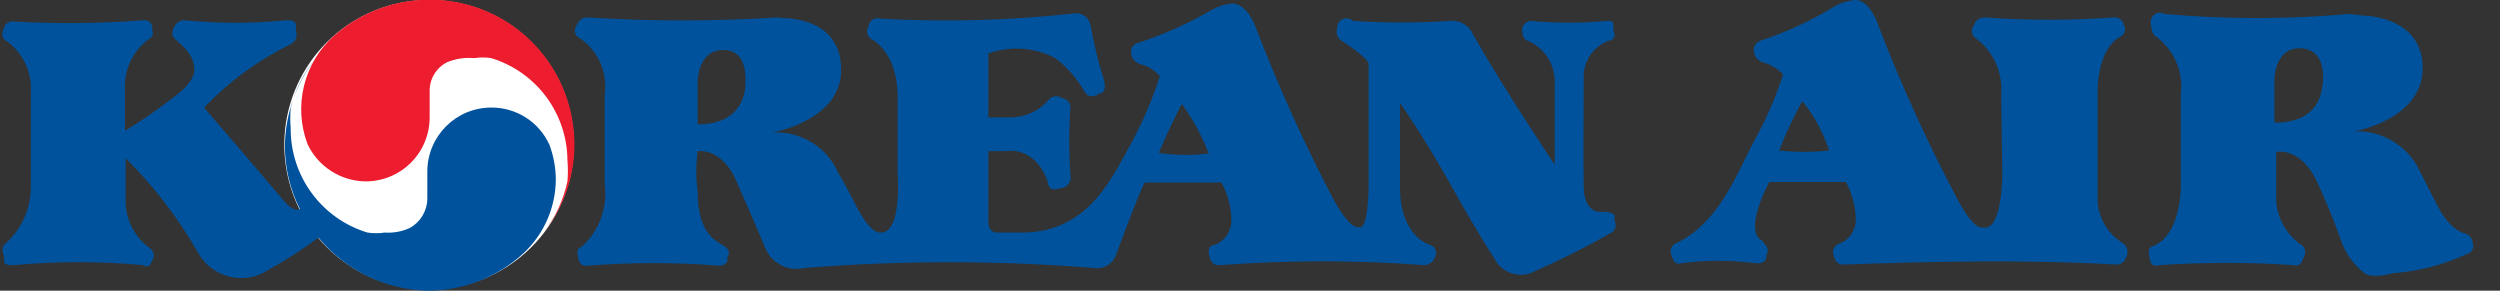
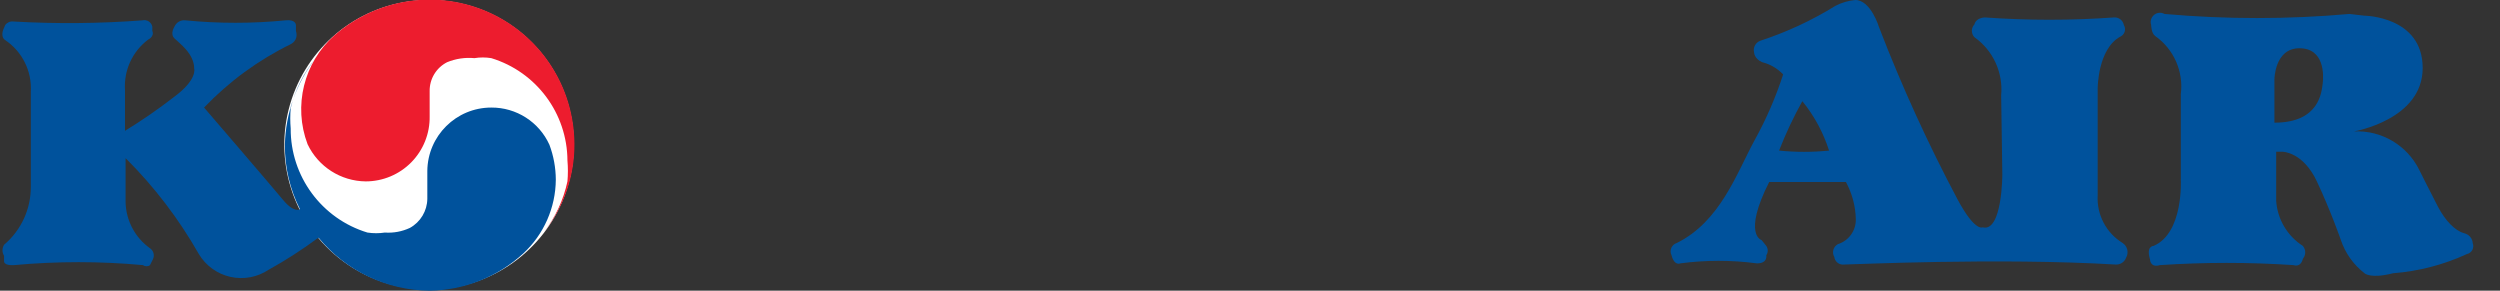
<svg xmlns="http://www.w3.org/2000/svg" width="86px" height="10px" viewBox="0 0 86 10" version="1.1">
  <rect x="0" y="0" width="86" height="10" fill="#333333" stroke="none" />
  <title>Asset 8</title>
  <desc>Created with Sketch.</desc>
  <g id="responsive-footers" stroke="none" stroke-width="1" fill="none" fill-rule="evenodd">
    <g id="Desktop-1440px" transform="translate(-609, -185)">
      <g id="Group-4" transform="translate(156, 137)">
        <g id="Group-3" transform="translate(105, 41)">
          <g id="Asset-8" transform="translate(348, 5)">
-             <path d="M26.72,2.6 C24.549,2.737 22.371,2.737 20.2,2.6 C20.2,2.6 19.94,2.6 19.86,2.84 C19.746,2.957 19.746,3.143 19.86,3.26 C20.547,3.677 20.917,4.465 20.8,5.26 L20.8,8.32 C20.915,9.135 20.614,9.953 20,10.5 C20,10.5 19.78,10.5 19.9,10.9 C19.904,10.977 19.942,11.049 20.004,11.095 C20.066,11.141 20.145,11.158 20.22,11.14 C21.724,11.021 23.236,11.021 24.74,11.14 C24.74,11.14 24.94,11.14 25,11.02 C25.06,10.9 25,10.88 25,10.88 C25,10.88 25.22,10.66 24.9,10.46 C24.58,10.26 24,10 24,8.58 C23.936,8.122 23.936,7.658 24,7.2 L24.18,7.2 C24.18,7.2 24.86,7.2 25.3,8.16 C25.3,8.16 26.18,10.16 26.32,10.52 C26.532,11.052 27.102,11.35 27.66,11.22 C30.988,10.954 34.332,10.954 37.66,11.22 C37.968,11.261 38.264,11.088 38.38,10.8 C38.38,10.8 39.18,8.62 39.38,8.28 C39.38,8.28 41.08,8.28 42.02,8.28 C42.233,8.674 42.35,9.112 42.36,9.56 C42.371,9.958 42.119,10.316 41.74,10.44 C41.74,10.44 41.48,10.44 41.62,10.86 C41.63,10.94 41.672,11.012 41.735,11.061 C41.799,11.11 41.88,11.131 41.96,11.12 C44.303,10.947 46.657,10.947 49,11.12 C49,11.12 49.26,11.12 49.36,10.86 C49.402,10.789 49.413,10.704 49.391,10.624 C49.368,10.545 49.313,10.478 49.24,10.44 C49.24,10.44 48.16,10.2 48.16,8.44 C48.16,6.68 48.16,5.54 48.16,5.54 C48.16,5.54 48.98,6.7 49.94,8.42 C50.9,10.14 51.4,10.88 51.4,10.88 C51.523,11.133 51.746,11.324 52.015,11.407 C52.284,11.49 52.575,11.459 52.82,11.32 C53.716,10.926 54.59,10.485 55.44,10 C55.574,9.914 55.618,9.739 55.54,9.6 L55.54,9.42 C55.54,9.42 55.54,9.32 55.2,9.28 C55.2,9.28 54.5,9.46 54.48,8.44 C54.46,7.42 54.48,6.02 54.48,4.56 C54.511,4.037 54.848,3.582 55.34,3.4 C55.34,3.4 55.64,3.4 55.5,3.02 L55.5,2.84 C55.5,2.84 55.5,2.68 55.28,2.72 C54.409,2.801 53.531,2.801 52.66,2.72 C52.499,2.73 52.37,2.859 52.36,3.02 C52.36,3.02 52.36,3.3 52.5,3.38 C53.125,3.616 53.523,4.233 53.48,4.9 C53.48,6.06 53.48,7.66 53.48,7.66 C53.48,7.66 51.78,5.14 50.68,3.2 C50.547,2.873 50.21,2.676 49.86,2.72 C48.755,2.792 47.645,2.792 46.54,2.72 C46.444,2.628 46.3,2.605 46.18,2.663 C46.06,2.721 45.988,2.847 46,2.98 C45.941,3.151 46.018,3.339 46.18,3.42 C46.18,3.42 47.08,4 47.08,4.2 C47.08,4.4 47.08,8.38 47.08,8.38 C47.08,8.38 47.08,10.02 46.72,9.8 C46.72,9.8 46.48,9.96 45.86,8.84 C44.869,6.945 43.988,4.995 43.22,3 C43.22,3 42.94,2.12 42.38,2.12 C42.149,2.144 41.925,2.211 41.72,2.32 C40.904,2.797 40.039,3.186 39.14,3.48 C39.059,3.499 38.989,3.55 38.947,3.622 C38.906,3.694 38.896,3.78 38.92,3.86 C38.92,3.86 38.92,4.08 39.2,4.2 C39.472,4.261 39.718,4.408 39.9,4.62 C39.649,5.401 39.327,6.157 38.94,6.88 C38.3,8 37.5,10 35.16,10 L34.26,10 C34.26,10 34,10 34,9.6 L34,7.2 L34.6,7.2 C34.6,7.2 35.58,6.98 36.04,8.24 C36.04,8.24 36.04,8.64 36.46,8.48 C36.577,8.478 36.687,8.422 36.757,8.328 C36.828,8.234 36.851,8.113 36.82,8 C36.771,7.234 36.771,6.466 36.82,5.7 C36.821,5.538 36.701,5.4 36.54,5.38 C36.415,5.29 36.245,5.29 36.12,5.38 C35.782,5.807 35.264,6.051 34.72,6.04 L34,6.04 L34,4 C34,4 34,3.86 34,3.84 C34.755,3.568 35.59,3.626 36.3,4 C36.695,4.3 37.027,4.674 37.28,5.1 C37.28,5.1 37.42,5.48 37.82,5.22 C37.82,5.22 38.12,5.22 37.96,4.7 C37.774,4.11 37.627,3.509 37.52,2.9 C37.505,2.767 37.437,2.646 37.332,2.563 C37.227,2.48 37.093,2.443 36.96,2.46 C34.736,2.707 32.494,2.767 30.26,2.64 C30.174,2.616 30.083,2.631 30.009,2.681 C29.936,2.731 29.889,2.812 29.88,2.9 C29.83,2.976 29.815,3.069 29.838,3.157 C29.861,3.244 29.92,3.318 30,3.36 C30,3.36 30.88,3.78 30.88,5.36 L30.88,8 C30.88,8 31.04,10 30.3,10 C30.3,10 29.98,10.12 29.44,9.06 C28.9,8 28.86,8 28.86,8 C28.483,7.075 27.557,6.495 26.56,6.56 C26.56,6.56 29.16,6.12 28.92,4.16 C28.92,4.16 28.92,2.68 26.92,2.62 L26.72,2.6 Z M24,6.28 L24,4.8 C24,4.8 24,3.72 24.88,3.72 C25.76,3.72 25.64,4.78 25.64,4.92 C25.64,5.06 25.6,6.28 24,6.28 Z M39.86,7.26 C39.86,7.26 40.42,5.96 40.66,5.58 C41.038,6.105 41.348,6.676 41.58,7.28 C41.008,7.352 40.43,7.345 39.86,7.26 L39.86,7.26 Z" id="Shape" fill="#00529C" fill-rule="nonzero" />
            <path d="M68.88,8 C68.88,8 68.88,10 68.2,9.82 C68.2,9.82 67.94,9.98 67.34,8.86 C66.322,6.943 65.42,4.966 64.64,2.94 C64.64,2.94 64.36,2 63.82,2 C63.583,2.022 63.352,2.09 63.14,2.2 C62.331,2.701 61.465,3.104 60.56,3.4 C60.395,3.457 60.3,3.63 60.34,3.8 C60.34,3.8 60.34,4.02 60.62,4.14 C60.895,4.208 61.145,4.354 61.34,4.56 C61.087,5.343 60.759,6.1 60.36,6.82 C59.74,7.96 59.18,9.62 57.68,10.36 C57.596,10.386 57.528,10.448 57.493,10.528 C57.458,10.609 57.461,10.701 57.5,10.78 C57.6,11.16 57.8,11.06 57.8,11.06 C58.676,10.943 59.564,10.943 60.44,11.06 C60.82,11.06 60.76,10.78 60.76,10.78 C60.827,10.684 60.827,10.556 60.76,10.46 L60.6,10.26 C60.6,10.26 59.94,10.08 60.86,8.26 C60.86,8.26 62.58,8.26 63.5,8.26 C63.713,8.654 63.83,9.092 63.84,9.54 C63.849,9.933 63.596,10.284 63.22,10.4 C63.145,10.442 63.09,10.512 63.068,10.595 C63.045,10.678 63.057,10.766 63.1,10.84 C63.11,10.92 63.152,10.992 63.215,11.041 C63.279,11.09 63.36,11.111 63.44,11.1 C63.74,11.1 68.72,10.86 72.78,11.1 C72.94,11.109 73.087,11.011 73.14,10.86 C73.236,10.687 73.184,10.47 73.02,10.36 C72.453,10.014 72.122,9.384 72.16,8.72 C72.16,7.46 72.16,5.04 72.16,5.04 C72.16,5.04 72.16,3.68 72.94,3.26 C73.012,3.226 73.067,3.163 73.09,3.087 C73.112,3.01 73.102,2.928 73.06,2.86 C73.03,2.699 72.883,2.587 72.72,2.6 C71.242,2.706 69.758,2.706 68.28,2.6 C68.28,2.6 67.98,2.6 67.92,2.84 C67.803,2.963 67.803,3.157 67.92,3.28 C68.562,3.734 68.913,4.497 68.84,5.28 L68.88,8 Z M62,5.48 C62.41,5.984 62.722,6.561 62.92,7.18 C62.348,7.238 61.772,7.238 61.2,7.18 C61.428,6.596 61.696,6.028 62,5.48 L62,5.48 Z" id="Shape" fill="#00529C" fill-rule="nonzero" />
            <path d="M80.82,2.48 C78.704,2.668 76.576,2.668 74.46,2.48 C74.345,2.416 74.202,2.428 74.1,2.513 C73.998,2.597 73.958,2.735 74,2.86 C74,2.86 74,3.14 74.14,3.24 C74.781,3.693 75.119,4.462 75.02,5.24 C75.02,6.66 75.02,6.26 75.02,8.18 C75.02,8.18 75.12,10.02 74.08,10.46 C74.08,10.46 73.82,10.46 73.96,10.92 C73.96,10.92 73.96,11.22 74.3,11.12 C75.832,11.018 77.368,11.018 78.9,11.12 C78.9,11.12 79.14,11.22 79.22,10.9 C79.22,10.9 79.4,10.7 79.22,10.46 C78.682,10.117 78.34,9.537 78.3,8.9 C78.3,7.96 78.3,7.22 78.3,7.22 L78.52,7.22 C78.52,7.22 79.22,7.22 79.7,8.24 C80.18,9.26 80.52,10.24 80.52,10.24 C80.671,10.7 80.957,11.104 81.34,11.4 C81.34,11.4 81.54,11.6 82.32,11.4 C83.199,11.332 84.059,11.109 84.86,10.74 C84.941,10.723 85.01,10.67 85.049,10.597 C85.087,10.523 85.091,10.437 85.06,10.36 C85.06,10.36 85.06,10.1 84.76,10.02 C84.46,9.94 84.12,9.6 83.86,9.1 C83.6,8.6 83.22,7.84 83.22,7.84 C82.801,6.995 81.922,6.477 80.98,6.52 C80.98,6.52 83.34,6.12 83.34,4.34 C83.34,2.56 81.34,2.54 81.34,2.54 L80.82,2.48 Z M78.24,6.22 L78.24,4.74 C78.24,4.74 78.24,3.66 79.1,3.66 C79.96,3.66 79.94,4.58 79.9,4.88 C79.86,5.18 79.78,6.22 78.24,6.22 Z" id="Shape" fill="#00529C" fill-rule="nonzero" />
            <path d="M19.74,6.98 C19.74,8.996 18.524,10.813 16.661,11.583 C14.798,12.352 12.654,11.923 11.232,10.494 C9.809,9.066 9.388,6.921 10.165,5.06 C10.942,3.2 12.764,1.992 14.78,2 C16.099,2 17.364,2.525 18.294,3.46 C19.225,4.394 19.745,5.661 19.74,6.98 L19.74,6.98 Z" id="Path" fill="#FFFFFF" />
            <path d="M16.9,4 C18.45,4.473 19.512,5.9 19.52,7.52 C19.541,7.76 19.541,8 19.52,8.24 L19.52,8.24 C19.383,8.881 19.103,9.483 18.7,10 L18.7,10 C19.396,9.133 19.77,8.052 19.76,6.94 C19.749,4.991 18.602,3.227 16.825,2.426 C15.048,1.626 12.967,1.936 11.5,3.22 L11.5,3.22 C10.449,4.156 10.083,5.643 10.58,6.96 L10.58,6.96 C10.947,7.734 11.723,8.231 12.58,8.24 C13.17,8.24 13.736,8.003 14.15,7.582 C14.564,7.16 14.791,6.59 14.78,6 L14.78,5.14 C14.772,4.719 15.005,4.331 15.38,4.14 L15.38,4.14 C15.678,4.018 16,3.97 16.32,4 C16.512,3.969 16.708,3.969 16.9,4 Z" id="Path" fill="#ED1C2E" />
            <path d="M10.96,10.18 C11.901,11.322 13.3,11.989 14.78,12 C15.974,11.983 17.12,11.528 18,10.72 L18,10.72 C18.707,10.064 19.113,9.145 19.12,8.18 C19.118,7.77 19.044,7.364 18.9,6.98 L18.9,6.98 C18.545,6.196 17.761,5.694 16.9,5.7 C15.693,5.7 14.711,6.673 14.7,7.88 L14.7,8.84 C14.694,9.257 14.465,9.639 14.1,9.84 L14.1,9.84 C13.831,9.965 13.536,10.02 13.24,10 C13.041,10.03 12.839,10.03 12.64,10 L12.64,10 C11.065,9.522 9.991,8.066 10,6.42 C9.98,6.187 9.98,5.953 10,5.72 L10,5.72 C10.154,5.09 10.448,4.502 10.86,4 L10.86,4 C10.196,4.854 9.824,5.899 9.8,6.98 C9.794,7.751 9.972,8.512 10.32,9.2 L10.32,9.2 C10.32,9.2 10.12,9.34 9.74,8.88 C9.36,8.42 7.02,5.7 7.02,5.7 C7.877,4.804 8.886,4.066 10,3.52 C10,3.52 10.28,3.4 10.18,3.06 L10.18,2.86 C10.18,2.86 10.18,2.66 9.82,2.7 C8.676,2.812 7.524,2.812 6.38,2.7 C6.218,2.679 6.062,2.769 6,2.92 C6,2.92 5.84,3.16 6,3.32 C6.16,3.48 6.68,3.84 6.68,4.36 C6.68,4.36 6.8,4.74 5.98,5.34 C5.442,5.758 4.881,6.145 4.3,6.5 L4.3,5.1 C4.254,4.422 4.555,3.766 5.1,3.36 C5.1,3.36 5.32,3.26 5.24,3.06 L5.24,2.92 C5.226,2.845 5.181,2.779 5.117,2.737 C5.053,2.696 4.974,2.682 4.9,2.7 C3.422,2.811 1.939,2.824 0.46,2.74 C0.352,2.726 0.245,2.772 0.18,2.86 L0.12,3 C0.12,3 5.27355937e-16,3.26 0.18,3.38 C0.768,3.776 1.103,4.453 1.06,5.16 C1.06,5.16 1.06,7.5 1.06,8.42 C1.065,9.19 0.728,9.922 0.14,10.42 C0.068,10.536 0.068,10.684 0.14,10.8 L0.14,11 C0.14,11 0.14,11.14 0.48,11.12 C1.957,10.984 3.443,10.984 4.92,11.12 C4.991,11.173 5.089,11.173 5.16,11.12 L5.26,10.92 C5.326,10.786 5.283,10.624 5.16,10.54 C4.647,10.175 4.336,9.59 4.32,8.96 C4.32,8.04 4.32,7.44 4.32,7.44 C5.306,8.421 6.153,9.531 6.84,10.74 C7.079,11.138 7.471,11.422 7.924,11.524 C8.378,11.626 8.853,11.538 9.24,11.28 C9.823,10.957 10.384,10.597 10.92,10.2 L10.96,10.18 Z" id="Path" fill="#00529C" />
          </g>
        </g>
      </g>
    </g>
  </g>
</svg>